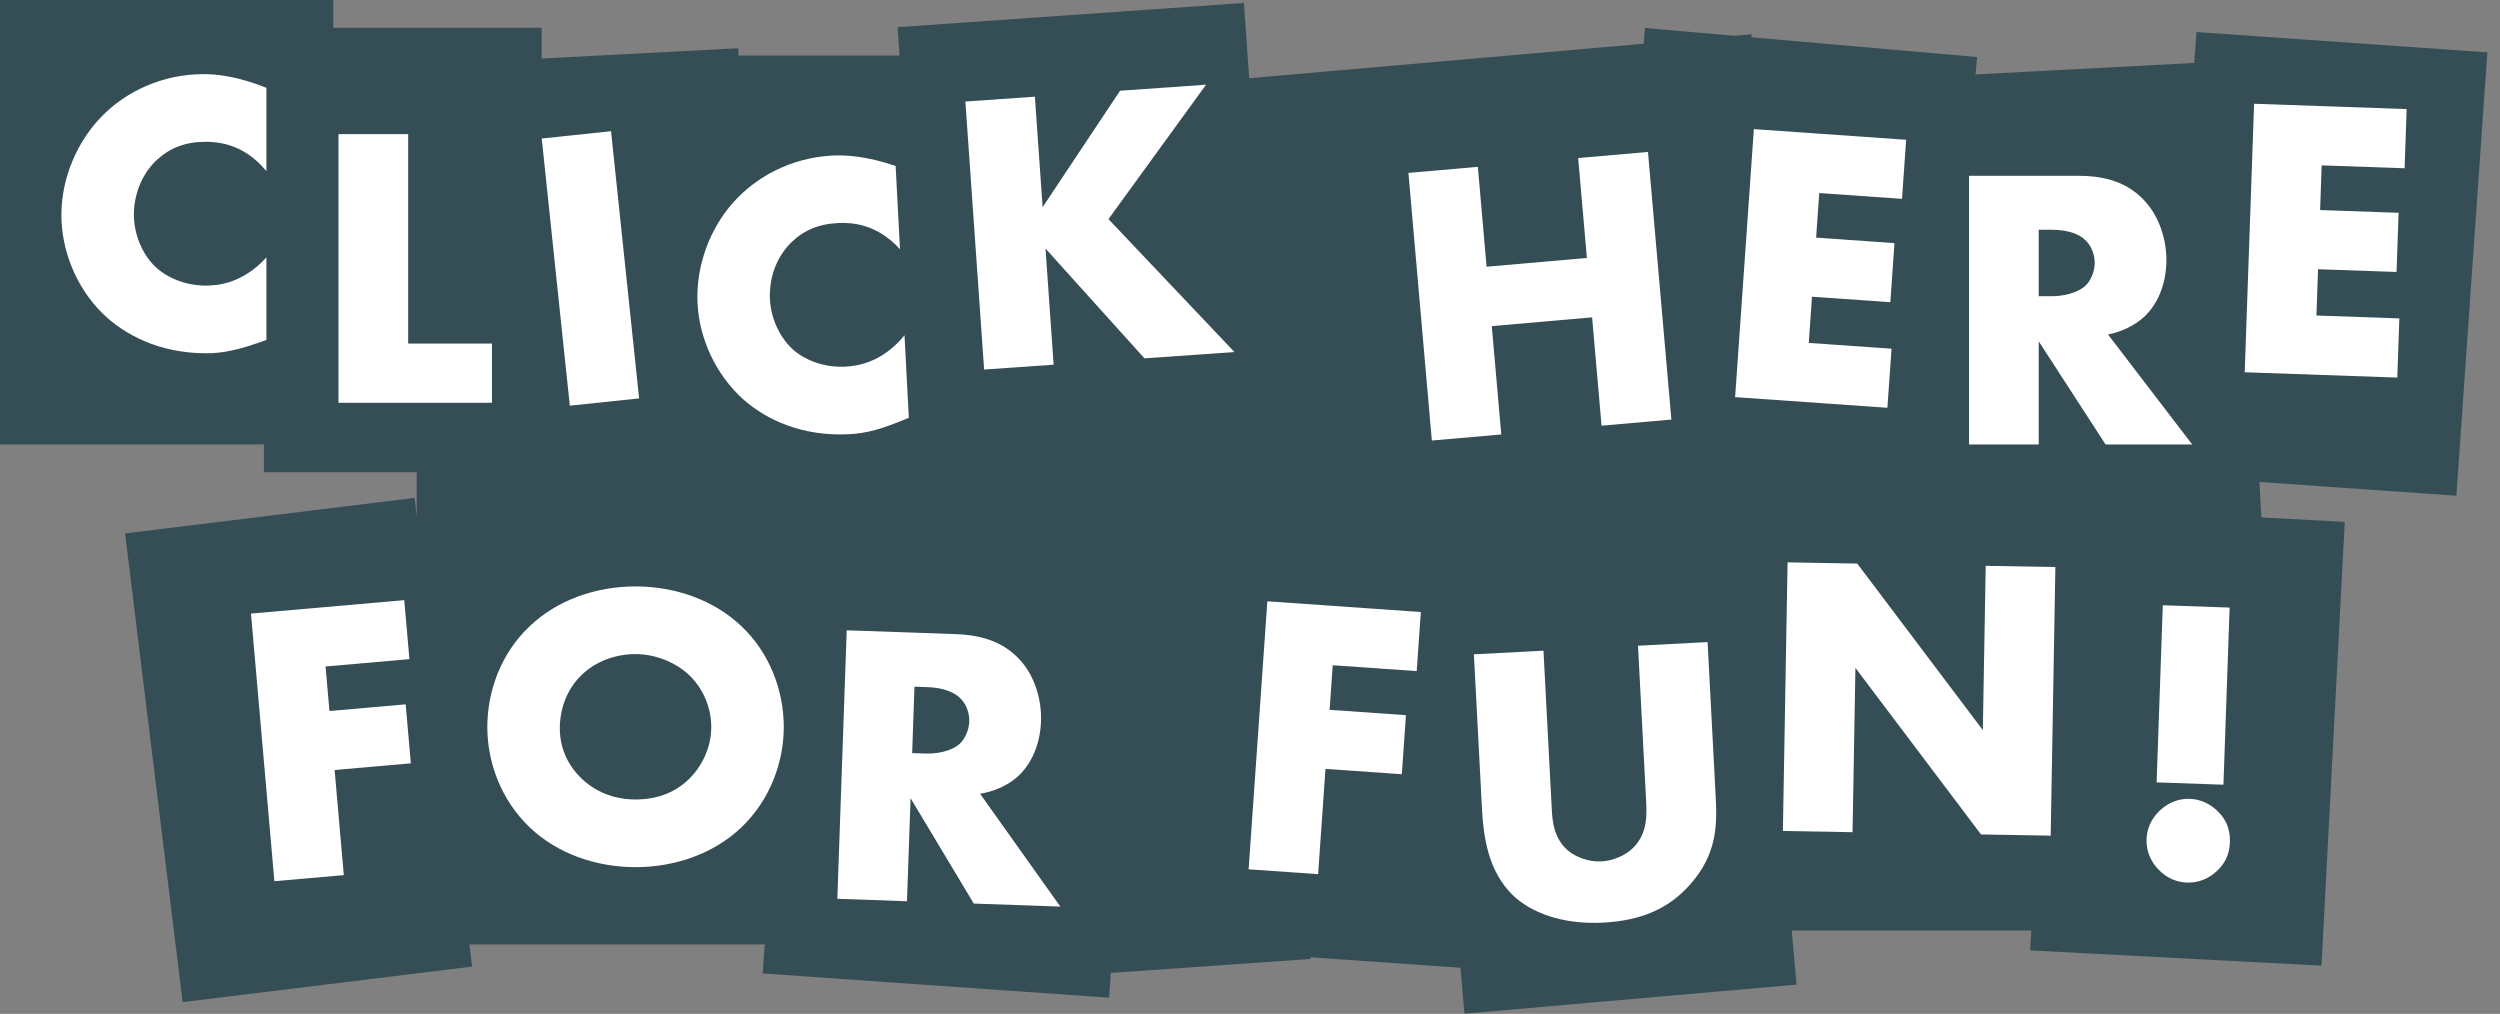
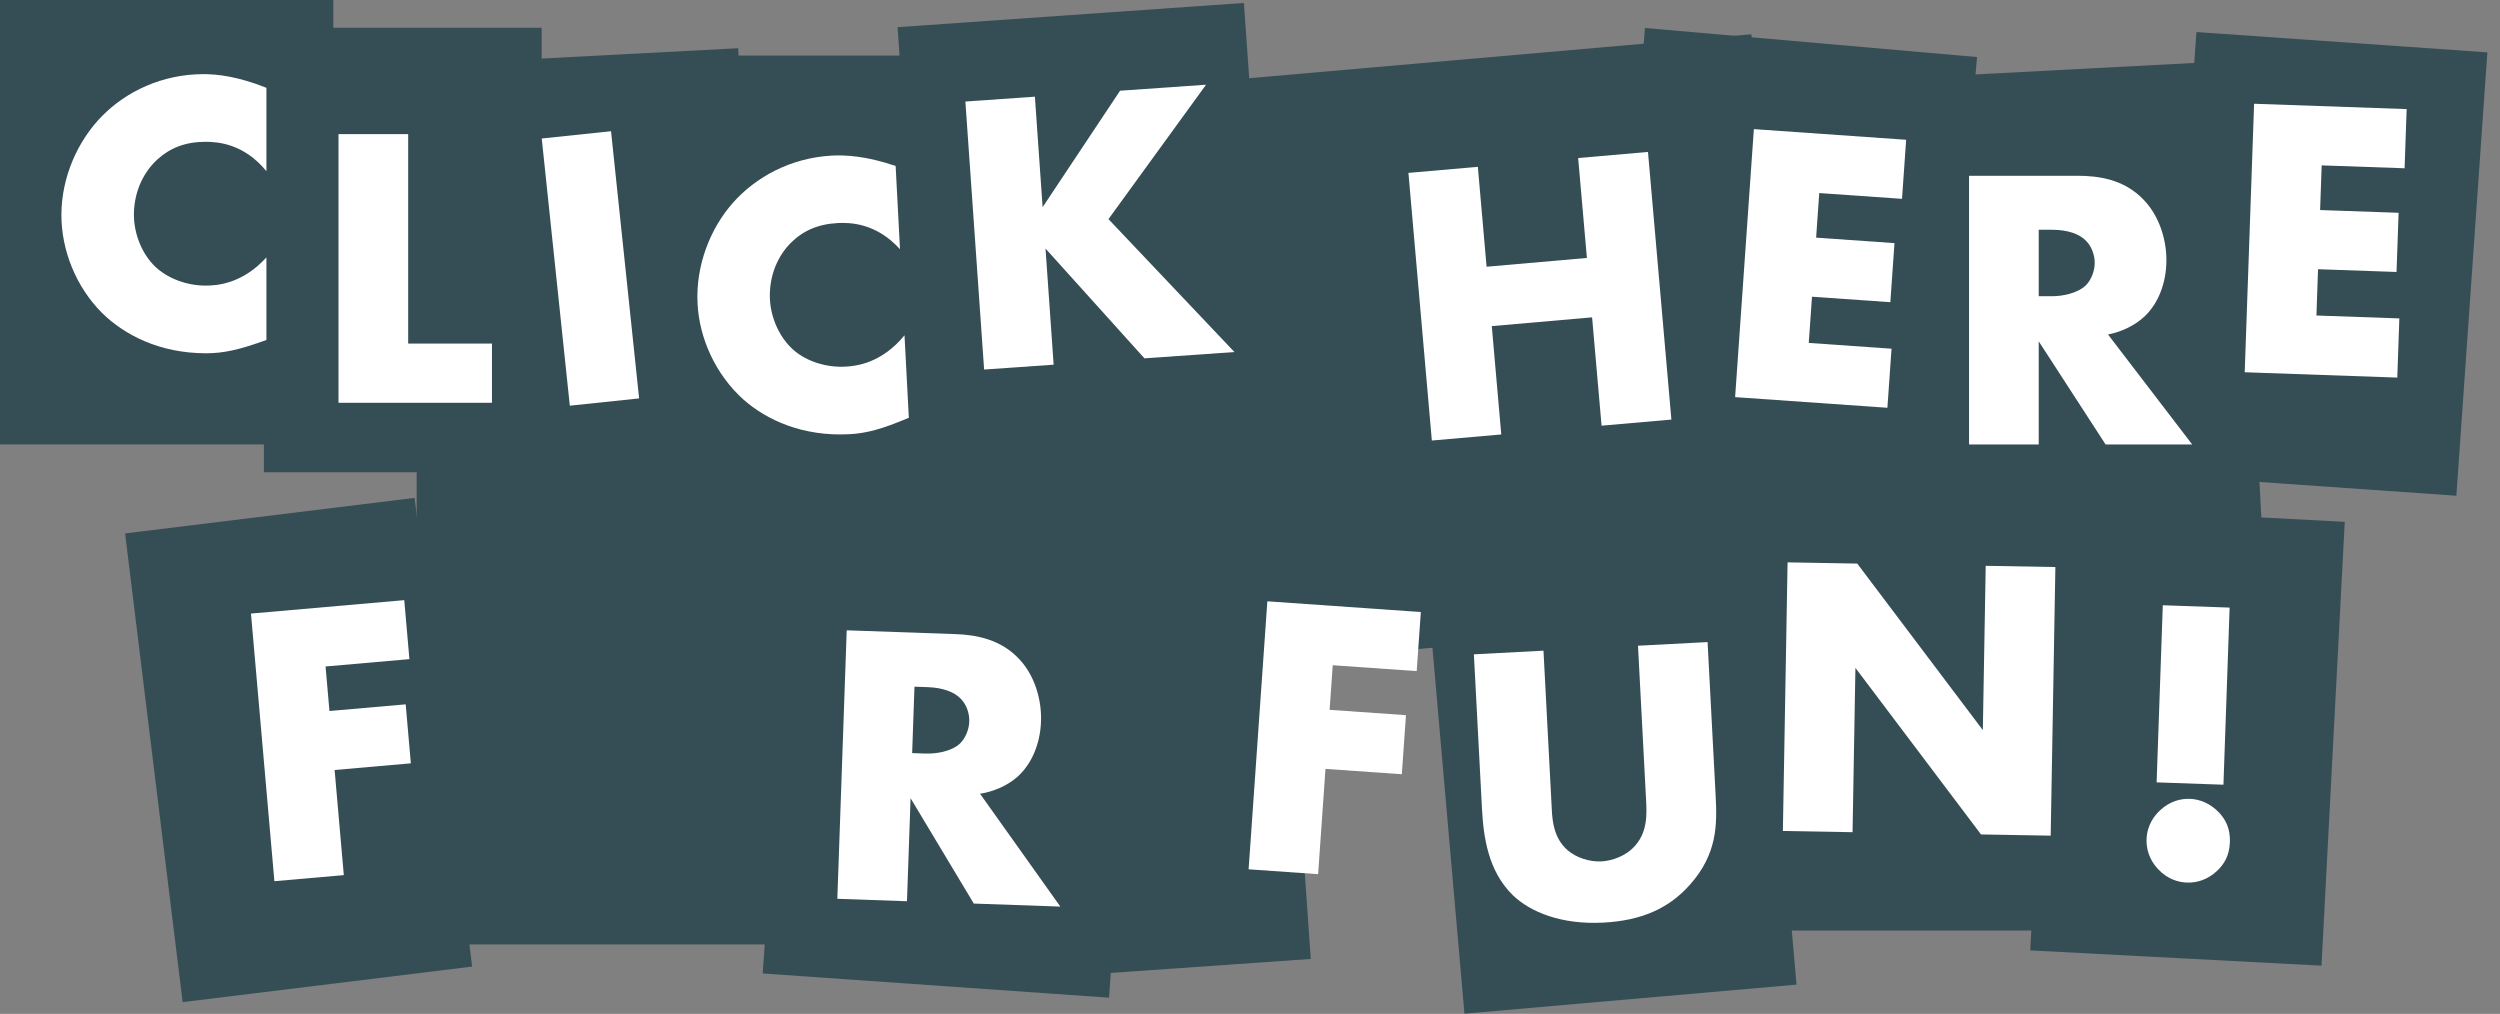
<svg xmlns="http://www.w3.org/2000/svg" width="180px" height="73px" viewBox="0 0 180 73" version="1.1">
  <rect x="0" y="0" width="180" height="73" fill="#808080" stroke="none" />
  <title>img_click_here</title>
  <g id="img_click_here" stroke="none" stroke-width="1" fill="none" fill-rule="evenodd">
    <g id="Group" transform="translate(-0, 0)">
      <rect id="Rectangle" fill="#354E55" x="0" y="0" width="24" height="32" />
      <rect id="Rectangle" fill="#354E55" x="19" y="2" width="20" height="32" />
      <rect id="Rectangle" fill="#354E55" transform="translate(43.5, 20) rotate(-3) translate(-43.5, -20) " x="33" y="4" width="21" height="32" />
      <rect id="Rectangle" fill="#354E55" x="50" y="4" width="21" height="42" />
      <rect id="Rectangle" fill="#354E55" transform="translate(79.5, 35.5) rotate(-4) translate(-79.5, -35.5) " x="67" y="1" width="25" height="69" />
      <rect id="Rectangle" fill="#354E55" transform="translate(109.5, 25) rotate(-5) translate(-109.5, -25) " x="91" y="4" width="37" height="42" />
      <rect id="Rectangle" fill="#354E55" transform="translate(129, 19) rotate(5) translate(-129, -19) " x="117" y="3" width="24" height="32" />
      <rect id="Rectangle" fill="#354E55" transform="translate(149.5, 22) rotate(-3) translate(-149.5, -22) " x="137" y="5" width="25" height="34" />
      <rect id="Rectangle" fill="#354E55" transform="translate(167.5, 19) rotate(4) translate(-167.5, -19) " x="157" y="3" width="21" height="32" />
      <rect id="Rectangle" fill="#354E55" transform="translate(157.5, 53) rotate(3) translate(-157.5, -53) " x="147" y="37" width="21" height="32" />
      <rect id="Rectangle" fill="#354E55" x="124" y="35" width="25" height="32" />
      <rect id="Rectangle" fill="#354E55" transform="translate(116, 56) rotate(-5) translate(-116, -56) " x="104" y="40" width="24" height="32" />
-       <rect id="Rectangle" fill="#354E55" transform="translate(96, 53) rotate(4) translate(-96, -53) " x="84" y="37" width="24" height="32" />
      <rect id="Rectangle" fill="#354E55" transform="translate(68.5, 55) rotate(4) translate(-68.5, -55) " x="56" y="39" width="25" height="32" />
      <rect id="Rectangle" fill="#354E55" x="30" y="27" width="29" height="41" />
      <rect id="Rectangle" fill="#354E55" transform="translate(21.5, 54) rotate(-7) translate(-21.5, -54) " x="11" y="37" width="21" height="34" />
      <g id="Group-6" transform="translate(4.421, 5.338)" fill="#FFFFFF" fill-rule="nonzero">
        <path d="M14.761,13.195 C12.992,15.138 11.136,15.225 10.382,15.225 C8.961,15.225 7.627,14.674 6.786,13.891 C5.771,12.934 5.22,11.455 5.22,10.121 C5.22,8.758 5.713,7.25 6.902,6.148 C7.83,5.307 8.932,4.872 10.382,4.872 C11.223,4.872 13.137,4.988 14.761,6.989 L14.761,0.986 C12.673,0.145 11.165,0 10.237,0 C7.221,0 4.64,1.276 2.929,3.016 C1.189,4.785 0,7.395 0,10.15 C0,12.673 1.044,15.312 2.929,17.197 C4.524,18.763 7.047,20.097 10.411,20.097 C11.658,20.097 12.76,19.865 14.761,19.14 L14.761,13.195 Z" id="Path" />
        <polygon id="Path" points="19.951 4.319 19.951 23.662 31 23.662 31 19.399 24.968 19.399 24.968 4.319" />
        <polygon id="Path" transform="translate(38.09, 13.991) rotate(-6) translate(-38.09, -13.991) " points="35.581 4.319 35.581 23.662 40.598 23.662 40.598 4.319" />
        <path d="M60.549,19.195 C58.78,21.138 56.924,21.225 56.17,21.225 C54.749,21.225 53.415,20.674 52.574,19.891 C51.559,18.934 51.008,17.455 51.008,16.121 C51.008,14.758 51.501,13.25 52.69,12.148 C53.618,11.307 54.72,10.872 56.17,10.872 C57.011,10.872 58.925,10.988 60.549,12.989 L60.549,6.986 C58.461,6.145 56.953,6 56.025,6 C53.009,6 50.428,7.276 48.717,9.016 C46.977,10.785 45.788,13.395 45.788,16.15 C45.788,18.673 46.832,21.312 48.717,23.197 C50.312,24.763 52.835,26.097 56.199,26.097 C57.446,26.097 58.548,25.865 60.549,25.14 L60.549,19.195 Z" id="Path" transform="translate(53.169, 16.049) rotate(-3) translate(-53.169, -16.049) " />
        <polygon id="Path" transform="translate(74.772, 10.991) rotate(-4) translate(-74.772, -10.991) " points="70.756 1.319 65.739 1.319 65.739 20.662 70.756 20.662 70.756 12.281 77.31 20.662 83.806 20.662 75.425 10.483 83.11 1.319 76.904 1.319 70.756 9.294" />
        <polygon id="Path" transform="translate(106.453, 15.991) rotate(-5) translate(-106.453, -15.991) " points="102.813 6.319 97.796 6.319 97.796 25.662 102.813 25.662 102.813 17.832 110.063 17.832 110.063 25.662 115.109 25.662 115.109 6.319 110.063 6.319 110.063 13.54 102.813 13.54" />
        <polygon id="Path" transform="translate(126.665, 13.991) rotate(4) translate(-126.665, -13.991) " points="132.16 4.319 121.169 4.319 121.169 23.662 132.16 23.662 132.16 19.399 126.186 19.399 126.186 16.064 131.841 16.064 131.841 11.801 126.186 11.801 126.186 8.582 132.16 8.582" />
-         <path d="M137.35,7.319 L137.35,26.662 L142.367,26.662 L142.367,19.238 L147.181,26.662 L153.416,26.662 L147.355,18.745 C148.254,18.571 149.269,18.136 150.023,17.411 C150.98,16.483 151.56,15.033 151.56,13.38 C151.56,11.843 151.009,10.161 149.907,9.03 C148.486,7.551 146.63,7.319 145.18,7.319 L137.35,7.319 Z M142.367,11.205 L143.324,11.205 C144.426,11.205 145.267,11.495 145.731,11.959 C146.166,12.365 146.398,13.003 146.398,13.583 C146.398,14.192 146.137,14.83 145.76,15.207 C145.151,15.787 144.078,15.99 143.324,15.99 L142.367,15.99 L142.367,11.205 Z" id="Shape" />
+         <path d="M137.35,7.319 L137.35,26.662 L142.367,26.662 L142.367,19.238 L147.181,26.662 L153.416,26.662 L147.355,18.745 C148.254,18.571 149.269,18.136 150.023,17.411 C150.98,16.483 151.56,15.033 151.56,13.38 C151.56,11.843 151.009,10.161 149.907,9.03 C148.486,7.551 146.63,7.319 145.18,7.319 Z M142.367,11.205 L143.324,11.205 C144.426,11.205 145.267,11.495 145.731,11.959 C146.166,12.365 146.398,13.003 146.398,13.583 C146.398,14.192 146.137,14.83 145.76,15.207 C145.151,15.787 144.078,15.99 143.324,15.99 L142.367,15.99 L142.367,11.205 Z" id="Shape" />
        <polygon id="Path" transform="translate(163.029, 11.991) rotate(2) translate(-163.029, -11.991) " points="168.524 2.319 157.533 2.319 157.533 21.662 168.524 21.662 168.524 17.399 162.55 17.399 162.55 14.064 168.205 14.064 168.205 9.801 162.55 9.801 162.55 6.582 168.524 6.582" />
        <polygon id="Path" transform="translate(20.01, 47.99) rotate(-5) translate(-20.01, -47.99) " points="25.549 38.319 14.471 38.319 14.471 57.662 19.488 57.662 19.488 50.064 24.998 50.064 24.998 45.801 19.488 45.801 19.488 42.582 25.549 42.582" />
-         <path d="M52.01,47.005 C52.01,44.424 51.024,41.698 48.965,39.755 C46.993,37.87 44.209,36.884 41.338,36.884 C38.467,36.884 35.683,37.87 33.711,39.755 C31.652,41.698 30.666,44.424 30.666,47.005 C30.666,49.557 31.652,52.254 33.711,54.226 C35.683,56.111 38.467,57.097 41.338,57.097 C44.209,57.097 46.993,56.111 48.965,54.226 C51.024,52.254 52.01,49.557 52.01,47.005 Z M41.338,41.756 C42.672,41.756 44.151,42.278 45.224,43.293 C46.123,44.163 46.79,45.497 46.79,47.005 C46.79,48.484 46.123,49.818 45.224,50.717 C44.325,51.616 43.049,52.225 41.338,52.225 C39.656,52.225 38.351,51.587 37.423,50.688 C36.698,49.992 35.886,48.803 35.886,47.092 C35.886,45.729 36.379,44.308 37.423,43.293 C38.467,42.249 39.946,41.756 41.338,41.756 Z" id="Shape" />
        <path d="M56.2,40.319 L56.2,59.662 L61.217,59.662 L61.217,52.238 L66.031,59.662 L72.266,59.662 L66.205,51.745 C67.104,51.571 68.119,51.136 68.873,50.411 C69.83,49.483 70.41,48.033 70.41,46.38 C70.41,44.843 69.859,43.161 68.757,42.03 C67.336,40.551 65.48,40.319 64.03,40.319 L56.2,40.319 Z M61.217,44.205 L62.174,44.205 C63.276,44.205 64.117,44.495 64.581,44.959 C65.016,45.365 65.248,46.003 65.248,46.583 C65.248,47.192 64.987,47.83 64.61,48.207 C64.001,48.787 62.928,48.99 62.174,48.99 L61.217,48.99 L61.217,44.205 Z" id="Shape" transform="translate(64.233, 49.99) rotate(2) translate(-64.233, -49.99) " />
        <polygon id="Path" transform="translate(91.679, 47.99) rotate(4) translate(-91.679, -47.99) " points="97.218 38.319 86.14 38.319 86.14 57.662 91.157 57.662 91.157 50.064 96.667 50.064 96.667 45.801 91.157 45.801 91.157 42.582 97.218 42.582" />
        <path d="M102.205,41.319 L102.205,52.426 C102.205,54.485 102.408,56.95 104.09,58.777 C105.279,60.053 107.454,61.097 110.499,61.097 C113.225,61.097 115.255,60.343 116.879,58.69 C118.967,56.573 119.054,54.456 119.054,52.426 L119.054,41.319 L114.037,41.319 L114.037,52.339 C114.037,53.412 114.066,54.833 112.906,55.848 C112.355,56.341 111.456,56.689 110.586,56.689 C109.716,56.689 108.788,56.312 108.208,55.761 C107.251,54.833 107.222,53.586 107.222,52.774 L107.222,41.319 L102.205,41.319 Z" id="Path" transform="translate(110.629, 51.208) rotate(-3) translate(-110.629, -51.208) " />
        <polygon id="Path" transform="translate(133.756, 44.99) rotate(1) translate(-133.756, -44.99) " points="129.131 54.662 129.131 42.83 138.382 54.662 143.399 54.662 143.399 35.319 138.382 35.319 138.382 47.151 129.131 35.319 124.114 35.319 124.114 54.662" />
        <path d="M155.766,51.079 L155.766,38.319 L150.952,38.319 L150.952,51.079 L155.766,51.079 Z M153.388,58.213 C154.142,58.213 154.896,57.923 155.505,57.314 C156.027,56.792 156.375,56.154 156.375,55.197 C156.375,54.24 156.027,53.602 155.534,53.109 C154.896,52.471 154.113,52.181 153.388,52.181 C152.75,52.181 151.967,52.384 151.271,53.08 C150.894,53.457 150.372,54.153 150.372,55.197 C150.372,56.241 150.894,56.937 151.271,57.314 C151.967,58.01 152.75,58.213 153.388,58.213 Z" id="Shape" transform="translate(153.374, 48.266) rotate(2) translate(-153.374, -48.266) " />
      </g>
    </g>
  </g>
</svg>